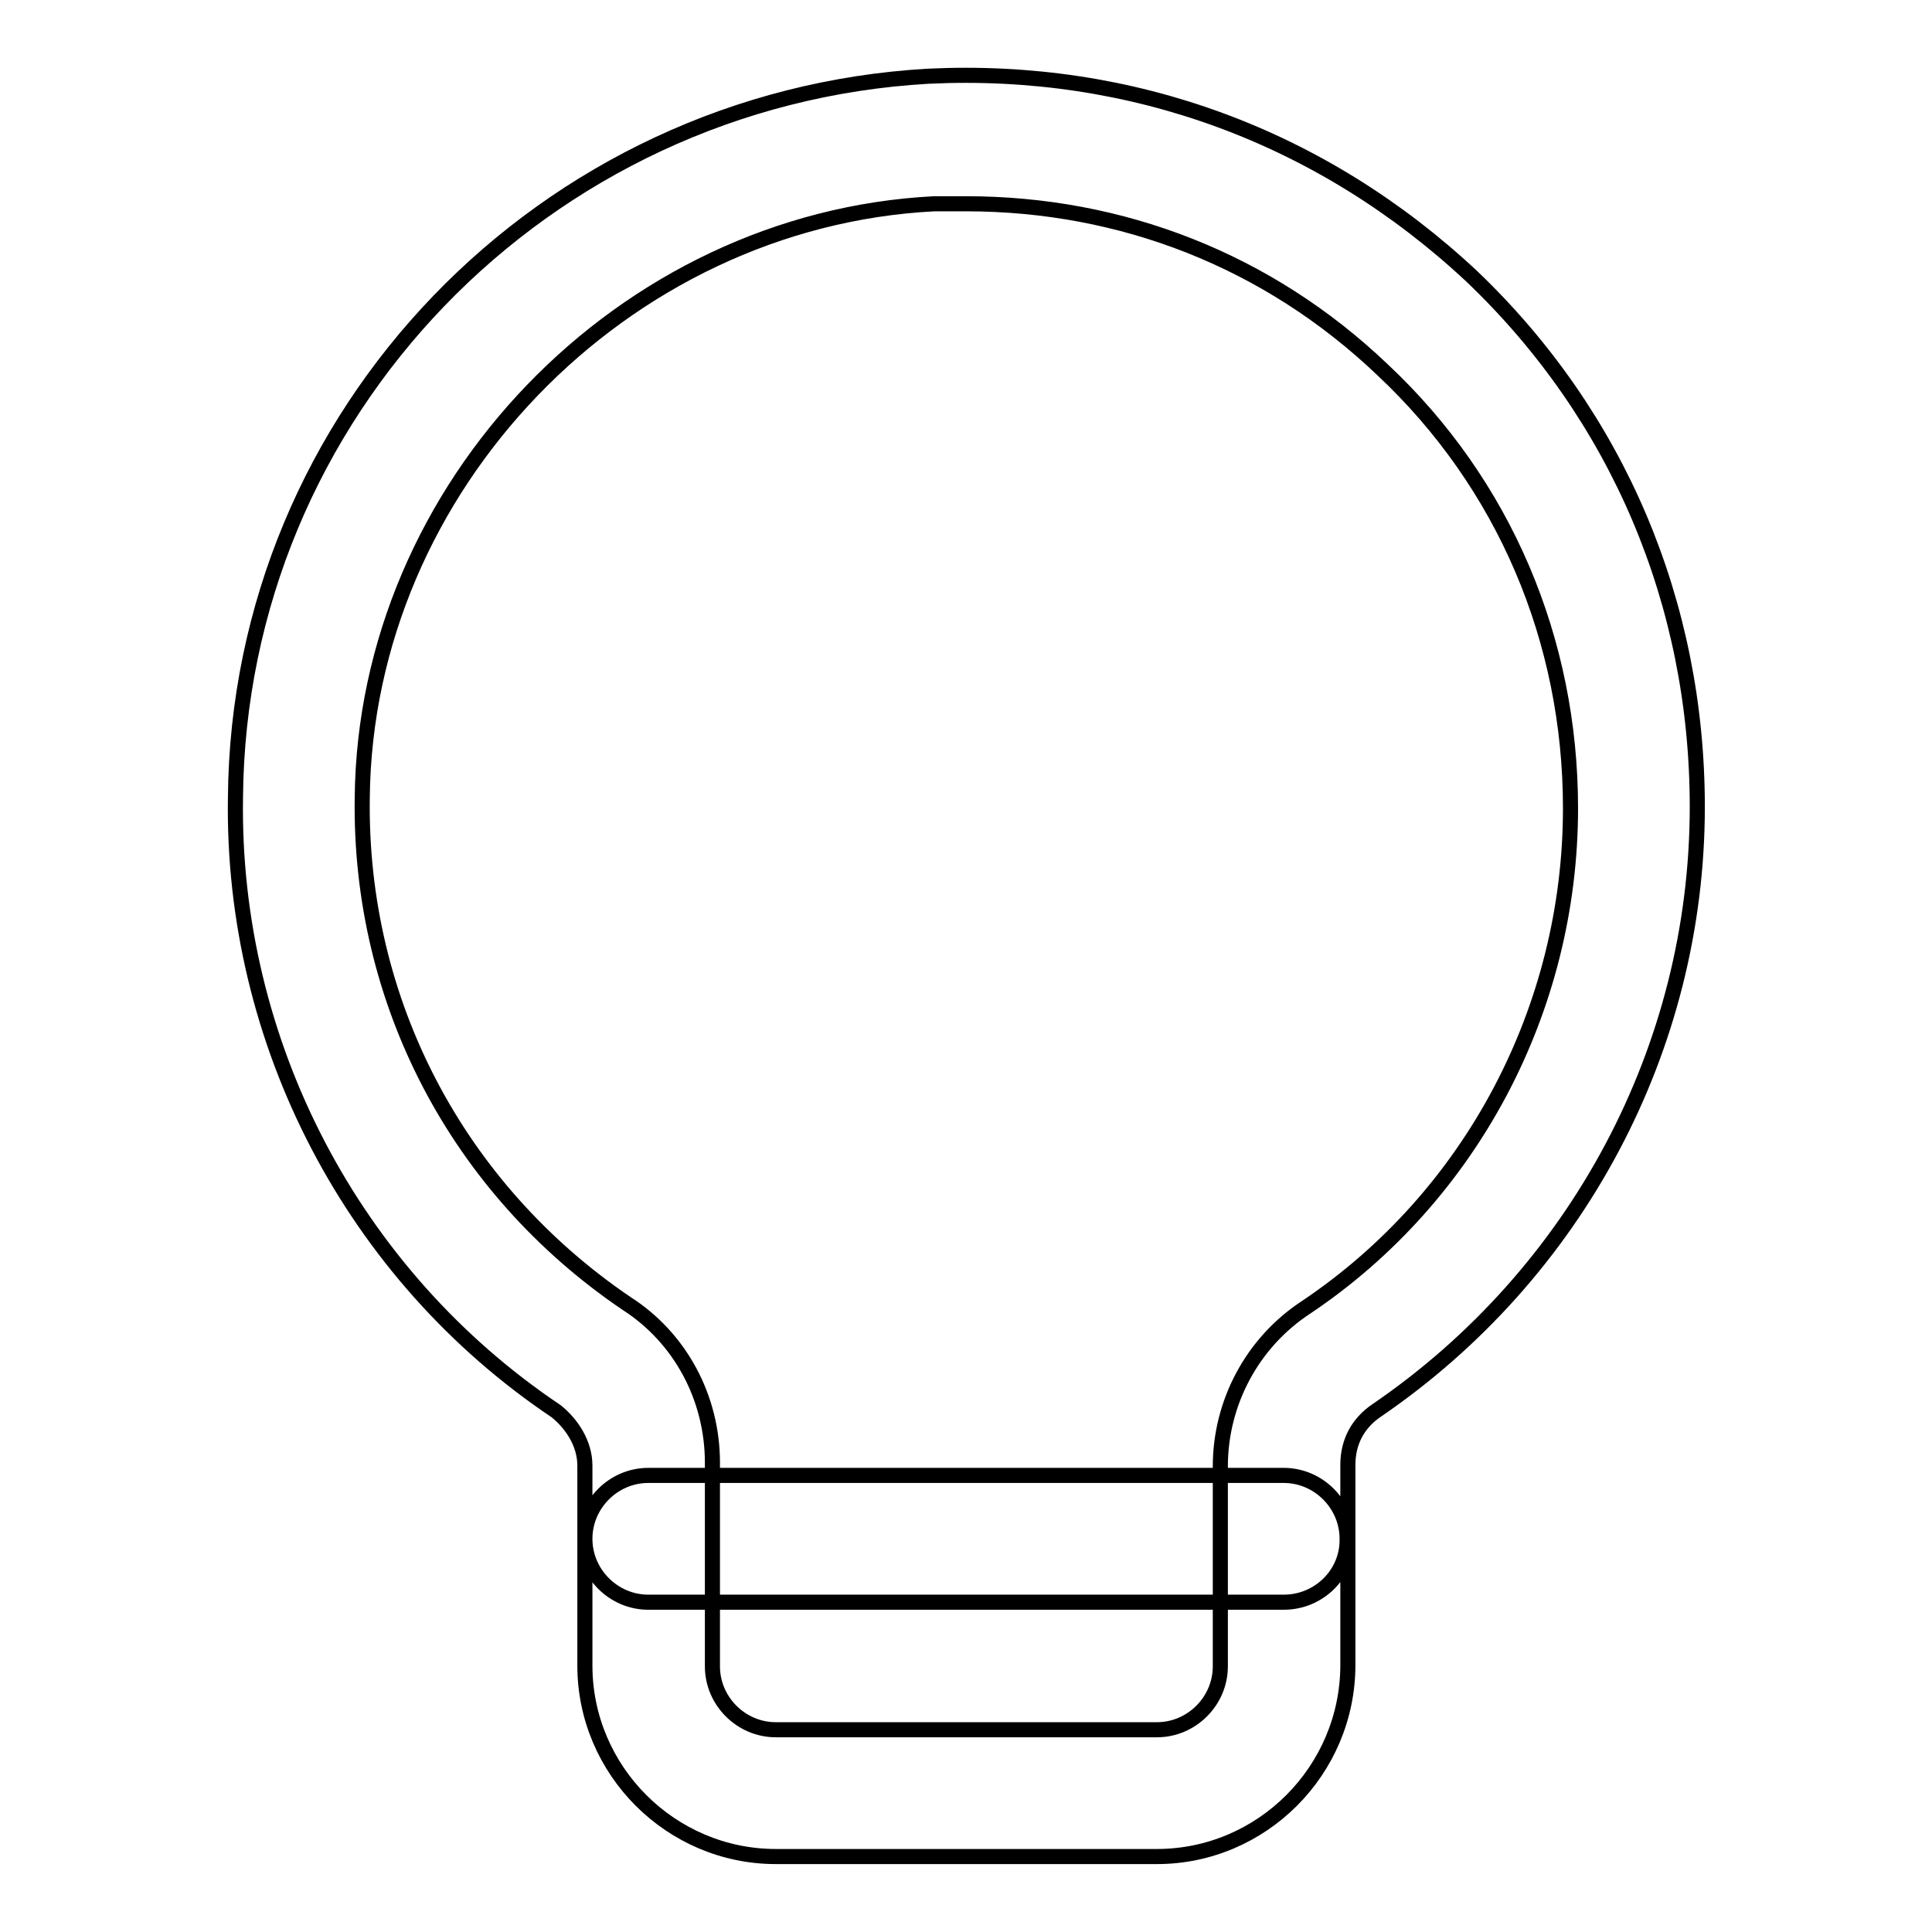
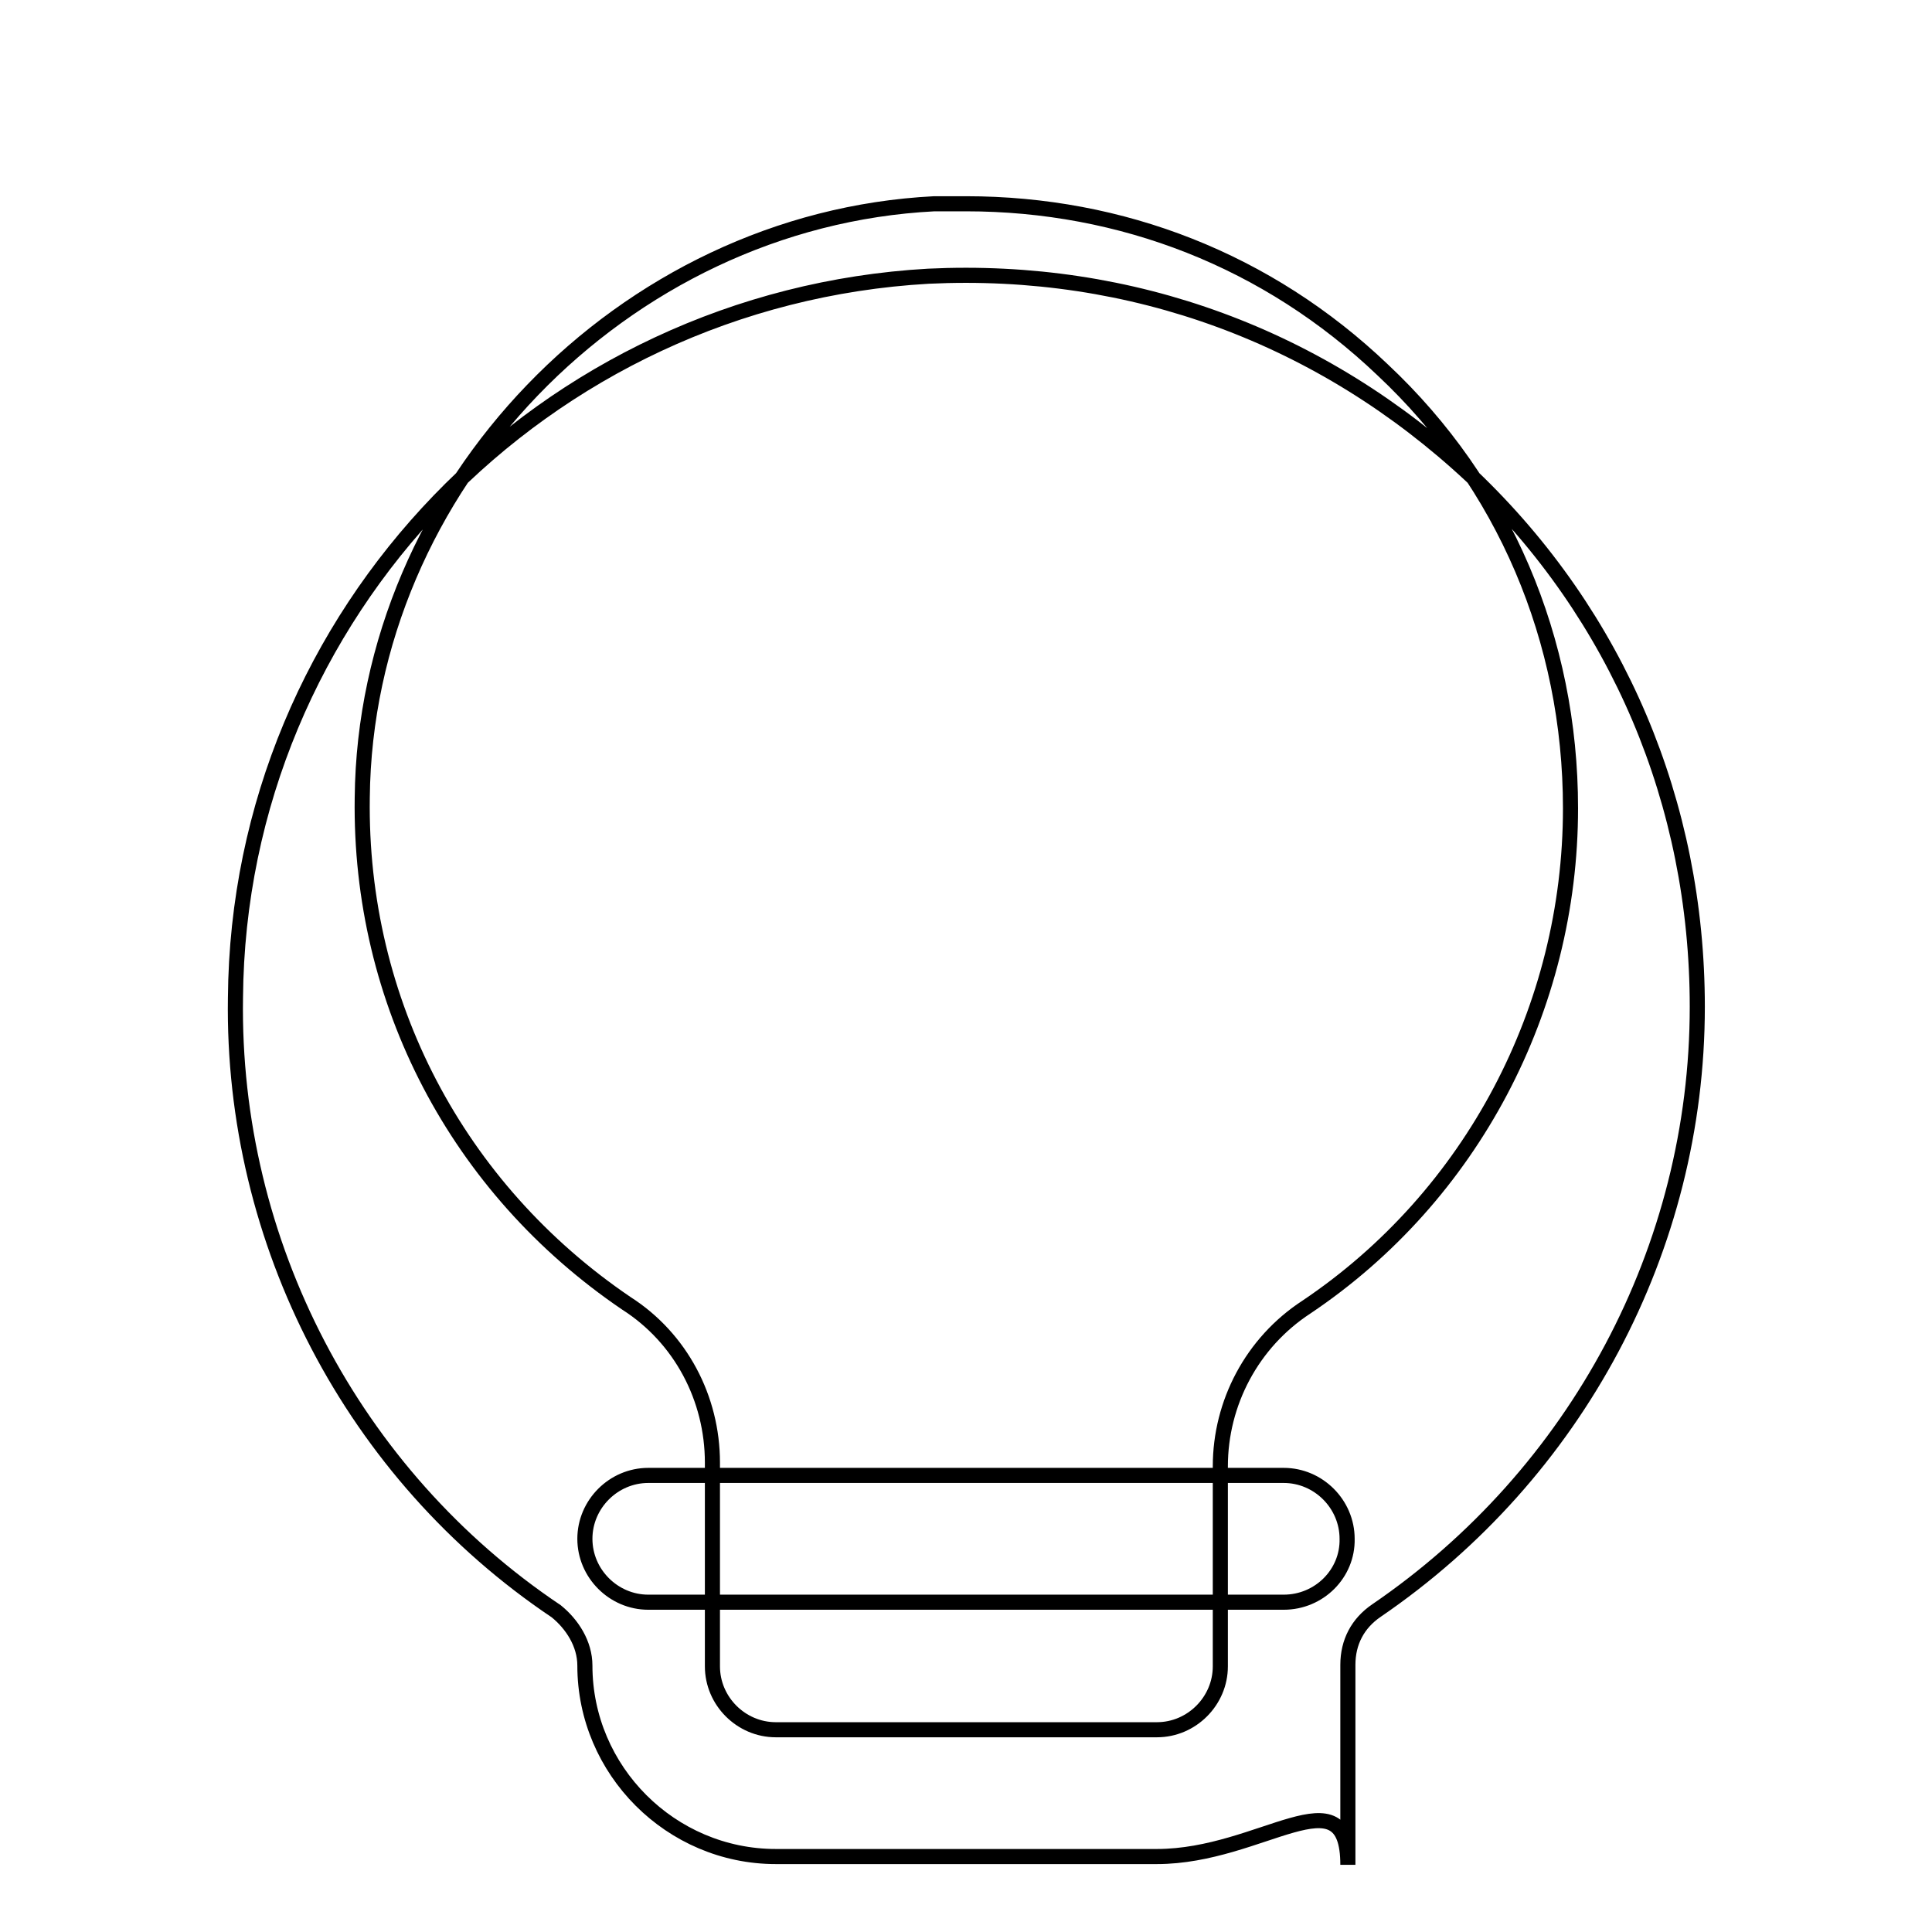
<svg xmlns="http://www.w3.org/2000/svg" version="1.1" x="0px" y="0px" viewBox="0 0 256 256" enable-background="new 0 0 256 256" xml:space="preserve">
  <g>
-     <path stroke-width="2" fill-opacity="0" stroke="#000000" d="M153.3,246h-50.5c-13.9,0-25.3-11.4-25.3-25.3v-26.5c0-2.9-1.7-5.5-3.8-7.2c-27-18.1-43-48.9-42.5-81.3 c0.4-51,40.9-92.7,91.8-95.6c27-1.3,52.2,8,72,26.5c19.4,18.5,29.9,43.4,29.9,70.3c0,32-16,61.9-42.5,80c-2.5,1.7-3.8,4.2-3.8,7.2 v26.5C178.6,234.6,167.2,246,153.3,246z M128,27h-4.2C82.5,29.1,48.4,64.5,48,105.7c-0.4,27,12.6,51.8,35,67 c7.2,4.6,11.4,12.6,11.4,21.1v27c0,4.6,3.8,8.4,8.4,8.4h50.5c4.6,0,8.4-3.8,8.4-8.4v-26.5c0-8.4,4.2-16.4,11.4-21.1 c21.9-14.7,35-39.6,35-66.1c0-22.3-8.8-43-24.9-58.1C168,34.5,148.6,27,128,27z M170.1,212.3H85.9c-4.6,0-8.4-3.8-8.4-8.4 c0-4.6,3.8-8.4,8.4-8.4h84.2c4.6,0,8.4,3.8,8.4,8.4C178.6,208.5,174.8,212.3,170.1,212.3z" />
+     <path stroke-width="2" fill-opacity="0" stroke="#000000" d="M153.3,246h-50.5c-13.9,0-25.3-11.4-25.3-25.3c0-2.9-1.7-5.5-3.8-7.2c-27-18.1-43-48.9-42.5-81.3 c0.4-51,40.9-92.7,91.8-95.6c27-1.3,52.2,8,72,26.5c19.4,18.5,29.9,43.4,29.9,70.3c0,32-16,61.9-42.5,80c-2.5,1.7-3.8,4.2-3.8,7.2 v26.5C178.6,234.6,167.2,246,153.3,246z M128,27h-4.2C82.5,29.1,48.4,64.5,48,105.7c-0.4,27,12.6,51.8,35,67 c7.2,4.6,11.4,12.6,11.4,21.1v27c0,4.6,3.8,8.4,8.4,8.4h50.5c4.6,0,8.4-3.8,8.4-8.4v-26.5c0-8.4,4.2-16.4,11.4-21.1 c21.9-14.7,35-39.6,35-66.1c0-22.3-8.8-43-24.9-58.1C168,34.5,148.6,27,128,27z M170.1,212.3H85.9c-4.6,0-8.4-3.8-8.4-8.4 c0-4.6,3.8-8.4,8.4-8.4h84.2c4.6,0,8.4,3.8,8.4,8.4C178.6,208.5,174.8,212.3,170.1,212.3z" />
  </g>
</svg>